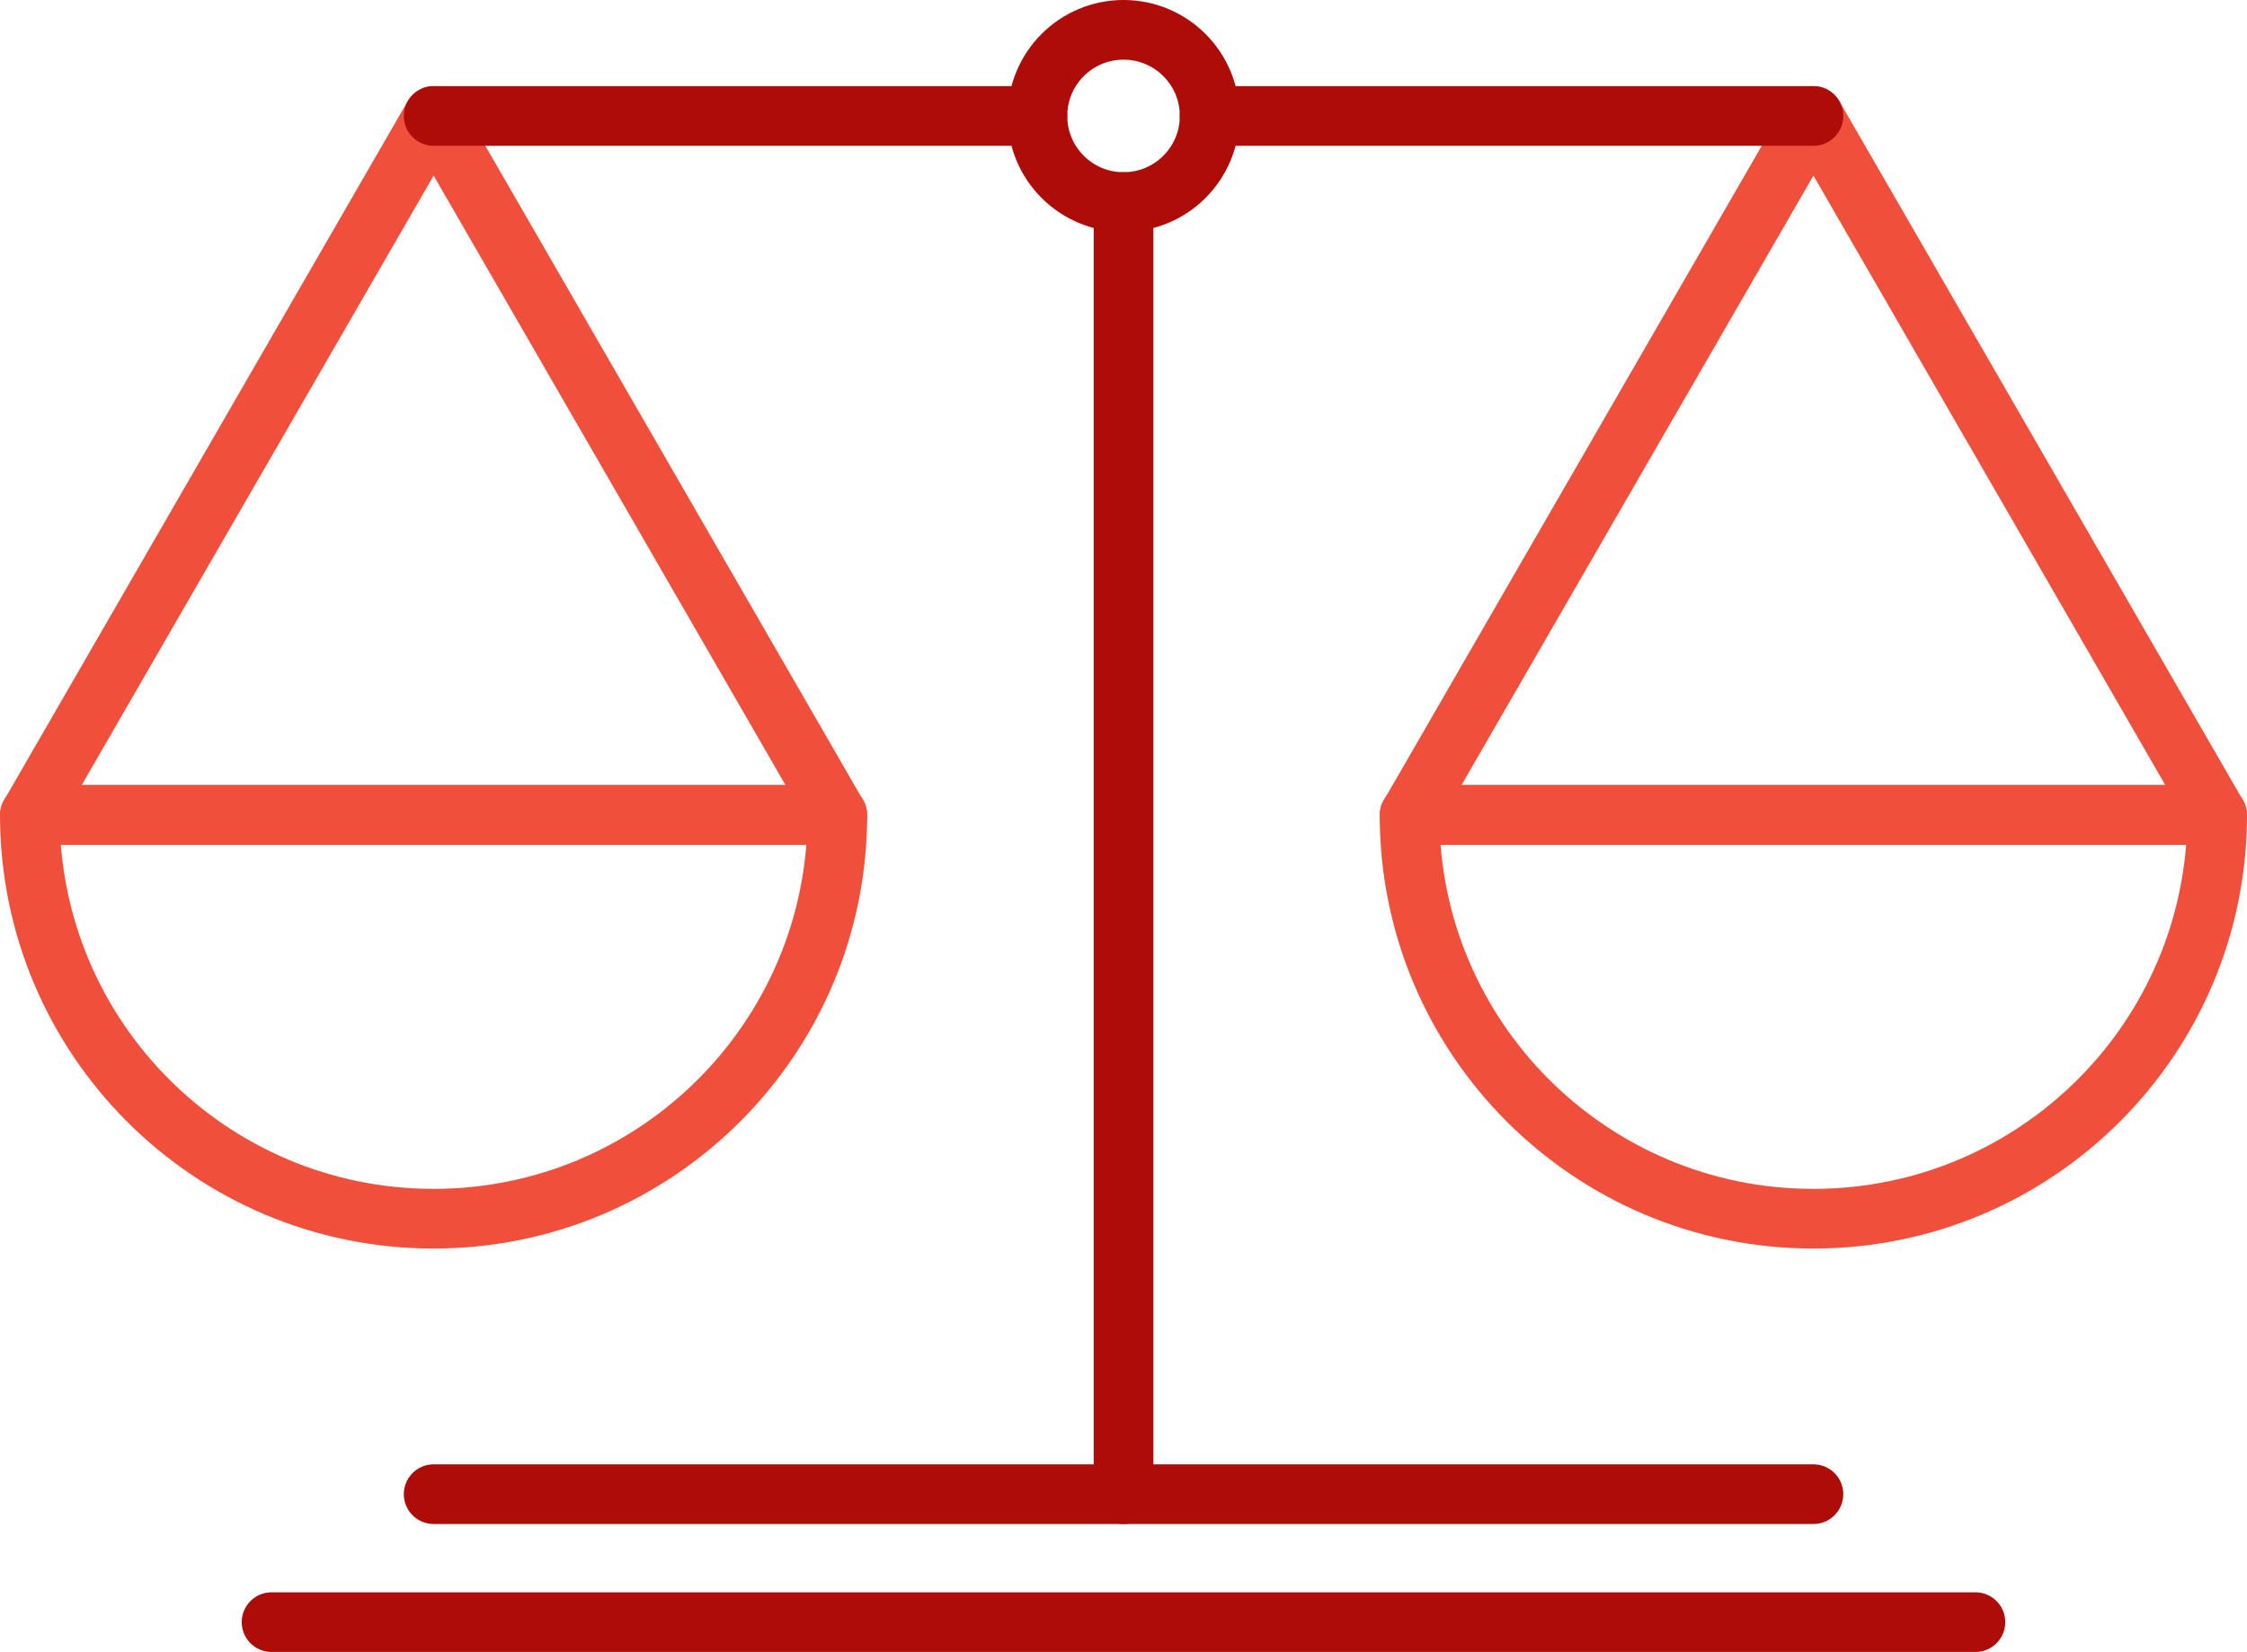
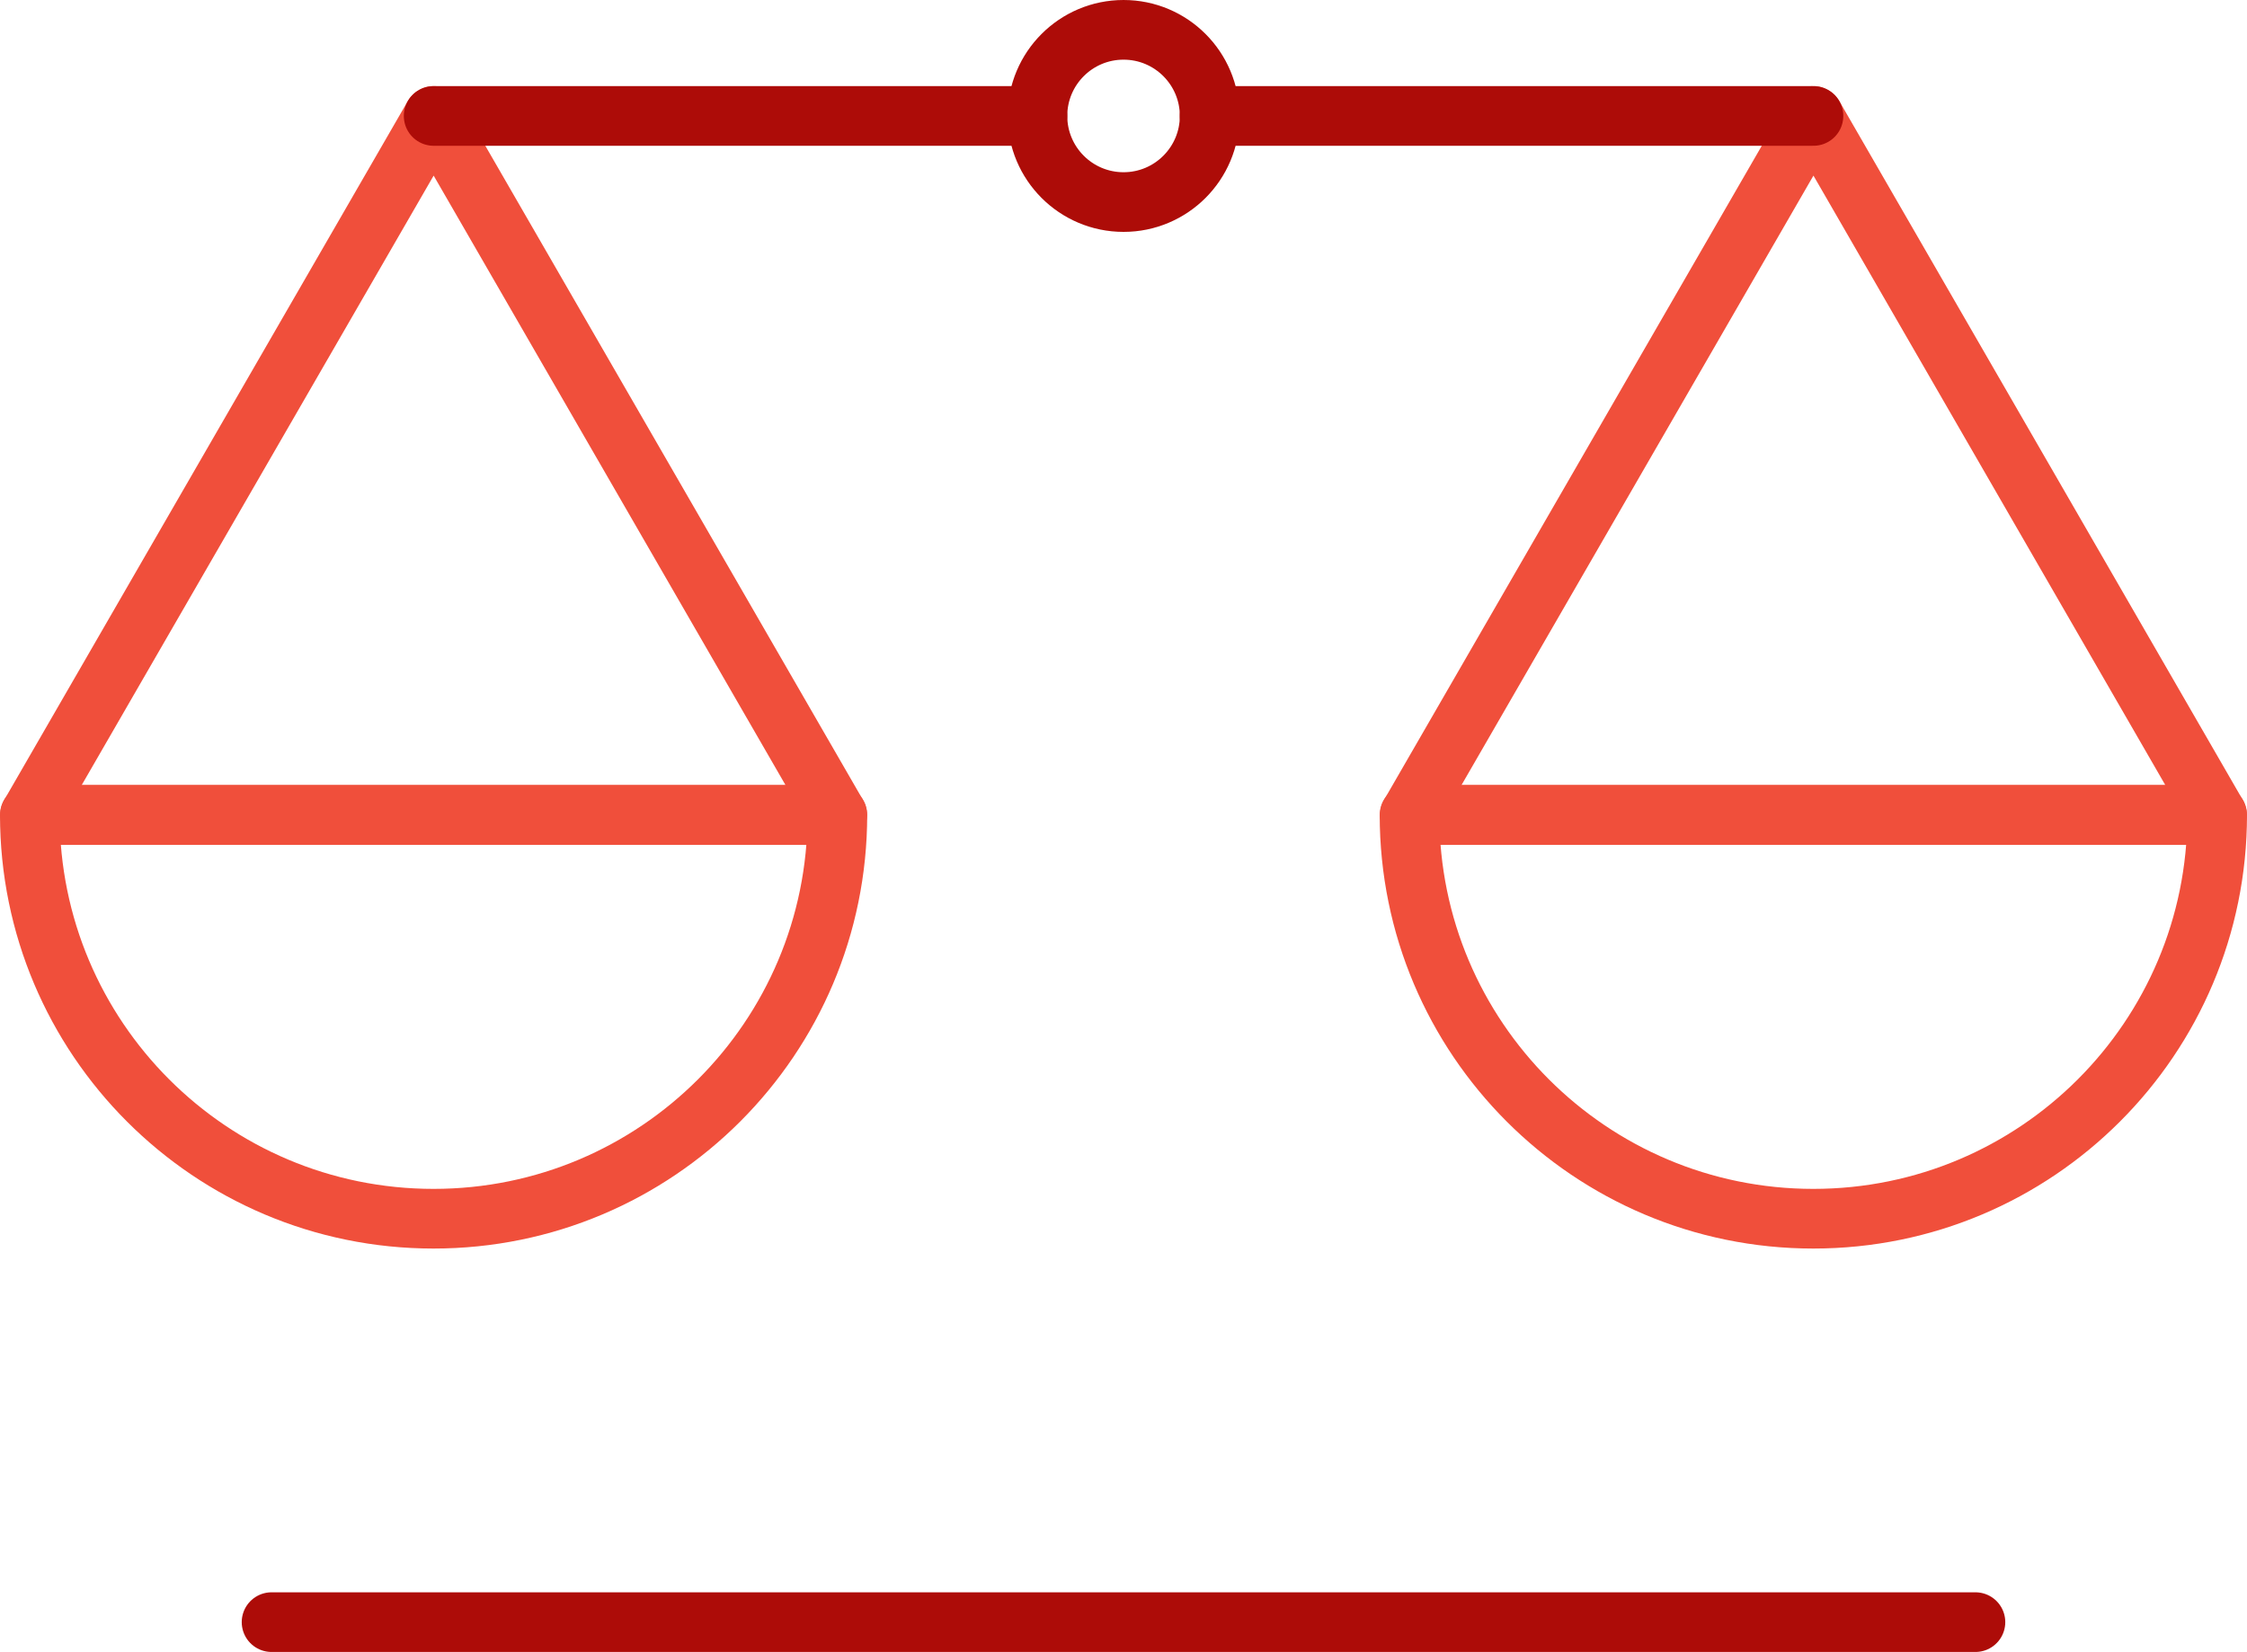
<svg xmlns="http://www.w3.org/2000/svg" id="Layer_2" data-name="Layer 2" viewBox="0 0 225.97 166.13">
  <defs>
    <style>
      .cls-1 {
        stroke: #ad0c08;
      }

      .cls-1, .cls-2 {
        fill: none;
        stroke-linecap: round;
        stroke-linejoin: round;
        stroke-width: 6px;
      }

      .cls-2 {
        stroke: #f04f3b;
      }
    </style>
  </defs>
  <g id="_ÎÓÈ_1" data-name="—ÎÓÈ_1">
    <g>
      <path class="cls-2" d="m84.21,81.95c0,22.43-18.18,40.61-40.61,40.61S3,104.38,3,81.95h81.21Z" />
      <polygon class="cls-2" points="43.61 11.66 3.02 81.95 84.19 81.95 43.61 11.66 3.02 81.95 84.19 81.95 43.61 11.66" />
      <path class="cls-2" d="m222.97,81.95c0,22.43-18.18,40.61-40.61,40.61s-40.61-18.18-40.61-40.61h81.21Z" />
      <polygon class="cls-2" points="182.37 11.66 141.78 81.95 222.95 81.95 182.37 11.66 141.78 81.95 222.95 81.95 182.37 11.66" />
      <circle class="cls-1" cx="112.99" cy="11.66" r="8.66" />
      <line class="cls-1" x1="121.64" y1="11.66" x2="182.37" y2="11.66" />
      <line class="cls-1" x1="43.61" y1="11.66" x2="104.33" y2="11.66" />
-       <line class="cls-1" x1="112.99" y1="20.32" x2="112.99" y2="150.26" />
-       <line class="cls-1" x1="43.61" y1="150.26" x2="182.37" y2="150.26" />
      <line class="cls-1" x1="27.31" y1="163.13" x2="198.66" y2="163.13" />
    </g>
  </g>
</svg>